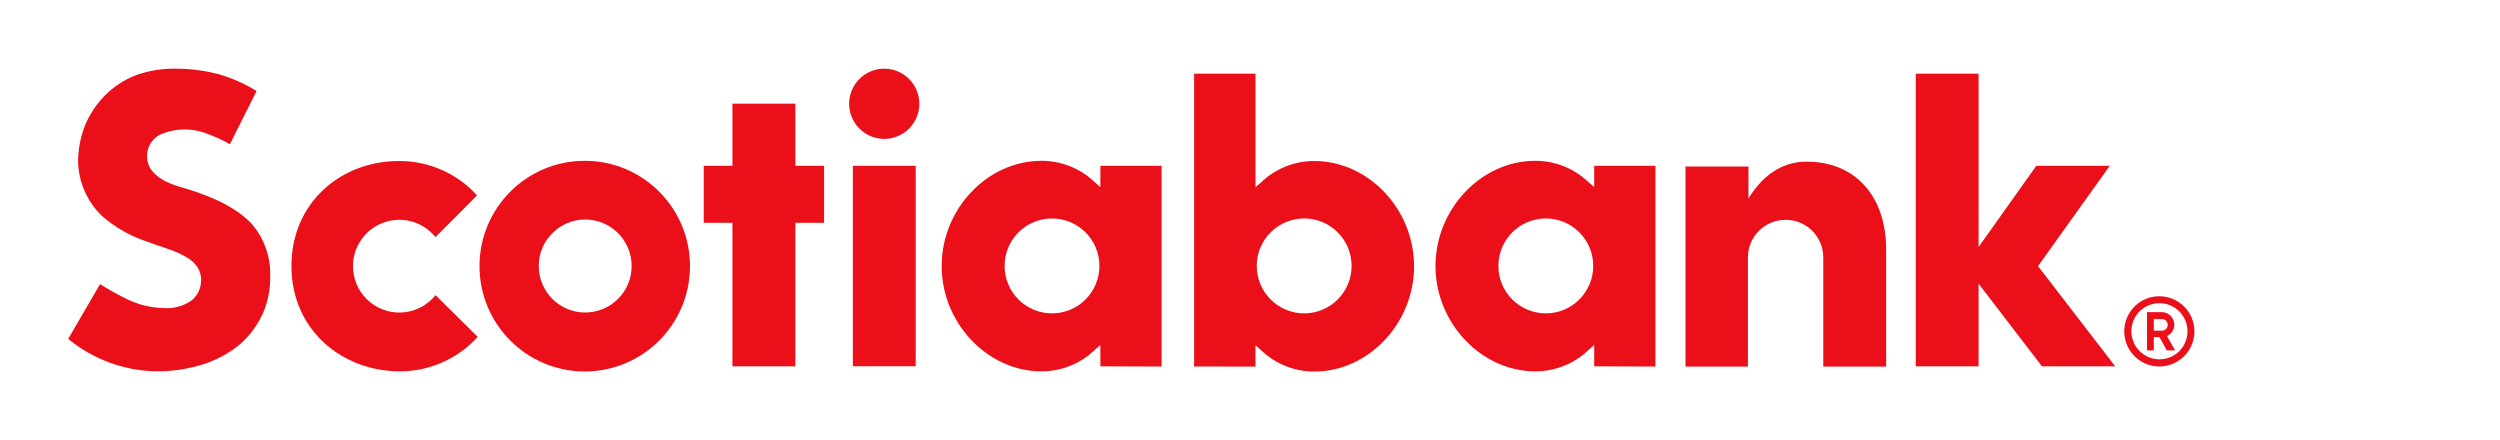
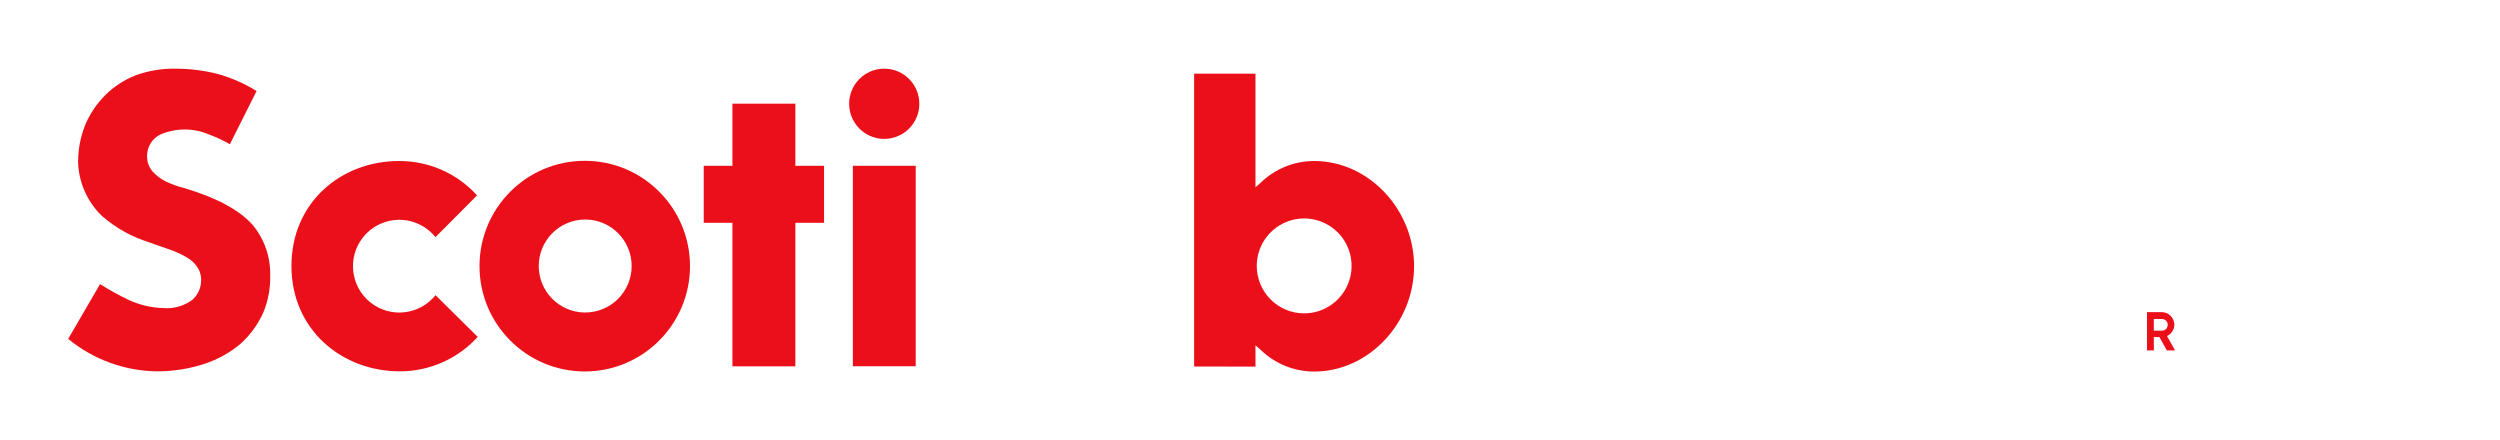
<svg xmlns="http://www.w3.org/2000/svg" id="svg8" version="1.1" viewBox="0 0 58.208 10.238" height="38.695" width="220">
  <defs id="defs2" />
  <g transform="translate(-56.278,-115.57)" id="layer1">
    <g transform="matrix(0.243,0,0,0.243,57.468,117.169)" id="surface1">
      <path style="fill:#eb0f19;fill-opacity:1;fill-rule:nonzero;stroke:none" d="m 51.141,8.828 c -5.57,-0.008 -10.09,4.508 -10.094,10.082 -0.004,5.578 4.512,10.098 10.082,10.102 5.57,0 10.086,-4.52 10.086,-10.094 0,-5.57 -4.508,-10.086 -10.074,-10.09 z m 0,14.535 c -2.453,-0.016 -4.43,-2.02 -4.418,-4.477 0.012,-2.453 2.008,-4.438 4.461,-4.434 2.453,0.008 4.441,2 4.441,4.457 0,1.184 -0.473,2.324 -1.316,3.16 -0.84,0.836 -1.98,1.301 -3.168,1.293 z m 0,0" id="path815" />
      <path style="fill:#eb0f19;fill-opacity:1;fill-rule:nonzero;stroke:none" d="m 74.062,9.305 h -2.75 V 3.355 h -6.031 v 5.949 h -2.75 v 5.465 h 2.75 v 13.75 h 6.031 v -13.75 h 2.75 z m 0,0" id="path817" />
      <path style="fill:#eb0f19;fill-opacity:1;fill-rule:nonzero;stroke:none" d="m 76.82,9.305 h 6.023 v 19.207 h -6.023 z m 0,0" id="path819" />
      <path style="fill:#eb0f19;fill-opacity:1;fill-rule:nonzero;stroke:none" d="m 79.836,0 c -1.359,-0.004 -2.59,0.812 -3.113,2.07 -0.523,1.254 -0.238,2.703 0.723,3.668 0.961,0.965 2.41,1.254 3.664,0.734 C 82.367,5.953 83.188,4.727 83.188,3.363 83.188,1.512 81.691,0.004 79.836,0 Z m 0,0" id="path821" />
-       <path style="fill:#eb0f19;fill-opacity:1;fill-rule:nonzero;stroke:none" d="m 166.219,14.484 c 1.977,0.008 3.578,1.609 3.582,3.59 v 10.469 h 6.023 V 17.328 c 0,-5.098 -2.945,-8.418 -7.602,-8.418 -1.914,0 -3.93,0.836 -5.59,3.527 V 9.379 h -6.031 v 19.164 h 5.98 v -10.469 c 0,-0.961 0.387,-1.879 1.07,-2.555 0.684,-0.672 1.605,-1.047 2.566,-1.035 z m 0,0" id="path823" />
-       <path style="fill:#eb0f19;fill-opacity:1;fill-rule:nonzero;stroke:none" d="m 197.773,28.52 -7.395,-9.602 6.875,-9.613 h -7.039 l -5.531,7.781 V 0.48 h -6.02 v 28.039 h 6.02 v -7.918 l 6.07,7.918 z m 0,0" id="path825" />
      <path style="fill:#eb0f19;fill-opacity:1;fill-rule:nonzero;stroke:none" d="m 20.34,23.344 c 0.461,-1.121 0.684,-2.328 0.652,-3.539 0.043,-1.781 -0.57,-3.52 -1.723,-4.883 C 17.984,13.508 15.785,12.332 12.738,11.438 12.148,11.285 11.574,11.078 11.02,10.824 10.539,10.59 10.109,10.27 9.746,9.879 9.367,9.449 9.168,8.891 9.195,8.316 9.207,7.48 9.676,6.715 10.418,6.328 c 1.52,-0.668 3.25,-0.668 4.766,0 0.676,0.246 1.324,0.551 1.945,0.91 L 19.688,2.141 C 18.543,1.434 17.312,0.891 16.02,0.52 14.688,0.176 13.32,0 11.945,0 10.637,-0.023 9.336,0.191 8.105,0.633 7.012,1.059 6.016,1.711 5.184,2.539 4.348,3.375 3.684,4.371 3.238,5.465 2.797,6.59 2.578,7.793 2.586,9 c 0.07,1.93 0.887,3.754 2.27,5.098 1.32,1.156 2.867,2.023 4.543,2.539 0.797,0.305 1.68,0.578 2.242,0.793 0.578,0.219 1.133,0.496 1.648,0.836 0.371,0.266 0.672,0.613 0.879,1.02 0.18,0.387 0.246,0.812 0.191,1.234 -0.059,0.641 -0.367,1.234 -0.855,1.652 -0.801,0.582 -1.785,0.852 -2.77,0.762 C 9.57,22.902 8.426,22.629 7.371,22.129 6.449,21.688 5.555,21.191 4.691,20.641 l -3.055,5.25 C 4.047,27.871 7.059,28.969 10.172,29 c 1.543,0 3.078,-0.242 4.543,-0.723 1.262,-0.422 2.43,-1.074 3.445,-1.926 0.93,-0.84 1.672,-1.863 2.18,-3.008 z m 0,0" id="path827" />
-       <path style="fill:#eb0f19;fill-opacity:1;fill-rule:nonzero;stroke:none" d="m 202.023,21.805 c -1.363,-0.008 -2.594,0.805 -3.121,2.059 -0.527,1.254 -0.246,2.703 0.711,3.672 0.957,0.969 2.402,1.262 3.664,0.746 1.258,-0.52 2.082,-1.742 2.086,-3.105 0.004,-1.852 -1.488,-3.359 -3.34,-3.371 z m 0,6.043 c -1.09,0.004 -2.074,-0.648 -2.492,-1.652 -0.422,-1.008 -0.191,-2.164 0.574,-2.938 0.77,-0.773 1.926,-1.004 2.934,-0.586 1.004,0.414 1.66,1.395 1.66,2.484 0.004,0.715 -0.277,1.398 -0.781,1.902 -0.5,0.504 -1.184,0.789 -1.895,0.789 z m 0,0" id="path829" />
      <path style="fill:#eb0f19;fill-opacity:1;fill-rule:nonzero;stroke:none" d="m 202.012,25.719 h -0.539 v 1.273 h -0.652 v -3.668 h 1.395 c 0.676,0 1.223,0.547 1.223,1.223 -0.012,0.461 -0.285,0.875 -0.703,1.07 l 0.773,1.375 h -0.793 z m -0.539,-0.613 h 0.773 c 0.309,0 0.559,-0.25 0.559,-0.559 0,-0.312 -0.25,-0.562 -0.559,-0.562 h -0.773 z m 0,0" id="path831" />
      <path style="fill:#eb0f19;fill-opacity:1;fill-rule:nonzero;stroke:none" d="m 36.832,21.703 c -1.535,1.914 -4.328,2.223 -6.242,0.691 -1.914,-1.535 -2.227,-4.332 -0.695,-6.246 1.535,-1.918 4.328,-2.227 6.242,-0.695 0.254,0.203 0.488,0.434 0.695,0.684 L 40.812,12.141 C 38.91,10.039 36.203,8.844 33.367,8.848 27.816,8.828 23.027,12.793 23.027,18.91 23.027,25.023 27.867,29 33.418,29 36.258,29 38.965,27.801 40.875,25.699 Z m 0,0" id="path833" />
-       <path style="fill:#eb0f19;fill-opacity:1;fill-rule:nonzero;stroke:none" d="M 106.402,28.543 V 9.305 h -5.867 v 2.039 l -0.551,-0.477 c -1.367,-1.312 -3.195,-2.047 -5.09,-2.039 -5.188,0 -9.566,4.617 -9.566,10.082 0,5.461 4.391,10.09 9.566,10.09 1.895,0.004 3.723,-0.727 5.09,-2.039 l 0.551,-0.48 v 2.039 z M 95.871,23.445 c -2.508,-0.016 -4.527,-2.062 -4.512,-4.57 0.012,-2.508 2.051,-4.531 4.559,-4.523 2.508,0.012 4.531,2.051 4.527,4.559 -0.004,1.207 -0.488,2.367 -1.348,3.219 -0.855,0.852 -2.02,1.324 -3.227,1.316 z m 0,0" id="path835" />
-       <path style="fill:#eb0f19;fill-opacity:1;fill-rule:nonzero;stroke:none" d="M 153.719,28.543 V 9.305 h -5.867 v 2.039 l -0.551,-0.477 c -1.371,-1.312 -3.195,-2.043 -5.094,-2.039 -5.184,0 -9.562,4.617 -9.562,10.082 0,5.461 4.391,10.09 9.562,10.09 1.898,0.004 3.723,-0.727 5.094,-2.039 l 0.551,-0.48 v 2.039 z m -10.492,-5.098 c -2.512,0.004 -4.551,-2.027 -4.555,-4.539 -0.004,-2.512 2.031,-4.551 4.543,-4.555 2.508,0 4.543,2.035 4.543,4.547 0,2.508 -2.027,4.539 -4.531,4.547 z m 0,0" id="path837" />
      <path style="fill:#eb0f19;fill-opacity:1;fill-rule:nonzero;stroke:none" d="m 115.398,28.543 v -2.039 l 0.539,0.477 c 1.371,1.312 3.195,2.043 5.094,2.039 5.184,0 9.562,-4.617 9.562,-10.09 0,-5.473 -4.379,-10.082 -9.562,-10.082 -1.898,-0.004 -3.723,0.727 -5.094,2.039 l -0.539,0.48 V 0.48 h -5.879 v 28.062 z m 0.121,-9.613 c -0.012,-1.844 1.086,-3.508 2.785,-4.223 1.695,-0.715 3.652,-0.332 4.961,0.965 1.305,1.297 1.699,3.258 0.996,4.961 -0.699,1.699 -2.359,2.812 -4.199,2.812 -2.504,0 -4.535,-2.031 -4.543,-4.535 z m 0,0" id="path839" />
    </g>
  </g>
</svg>